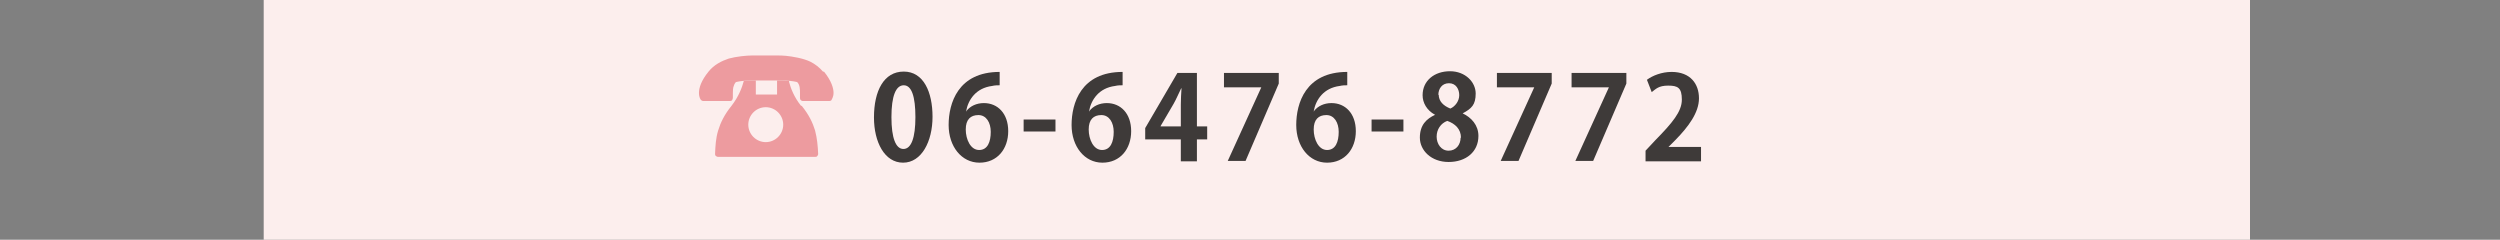
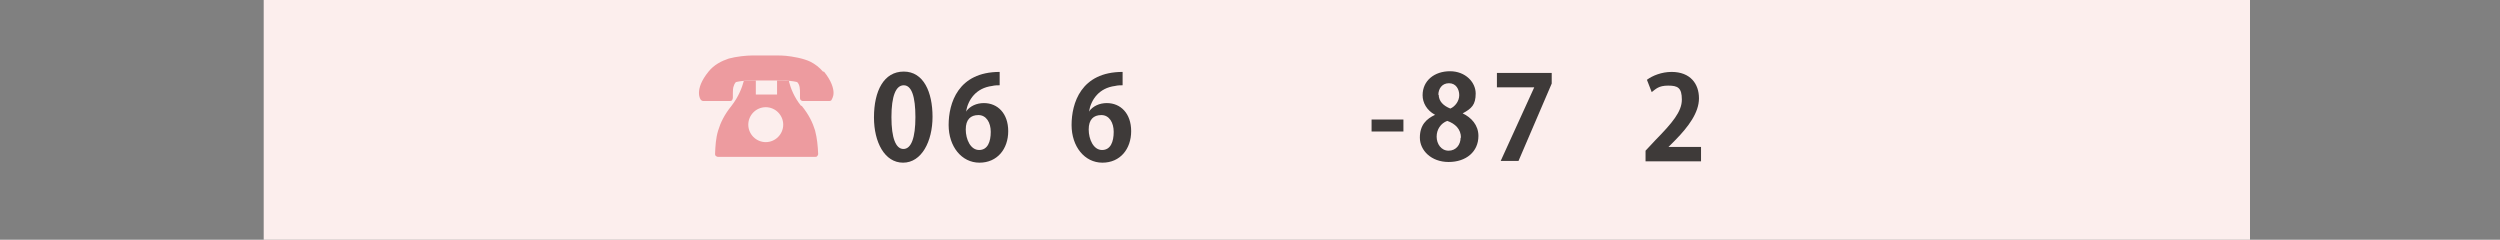
<svg xmlns="http://www.w3.org/2000/svg" id="_アイテム" version="1.1" viewBox="0 0 730 70">
  <rect x="0" y="0" width="730" height="70" fill="#808080" stroke="none" />
  <defs>
    <style>
      .st0 {
        isolation: isolate;
      }

      .st1 {
        fill: #3e3a39;
      }

      .st2 {
        fill: #ed9b9f;
      }

      .st3 {
        fill: #fceeed;
      }
    </style>
  </defs>
  <rect class="st3" x="77" y="-102" width="580" height="320.7" />
  <g class="st0">
    <g class="st0">
      <path class="st1" d="M255.2,34.3c0-7.8,2.9-13.4,8.7-13.4s8.4,6,8.4,13.2-3.2,13.4-8.6,13.4-8.5-6-8.5-13.2h0ZM263.8,43.5c2.3,0,3.5-3.3,3.5-9.3s-1.1-9.3-3.4-9.3-3.6,3.1-3.6,9.3,1.3,9.3,3.5,9.3h0Z" />
      <path class="st1" d="M282.2,32.4c1.1-1.4,2.9-2.3,5.1-2.3,4,0,7.1,3,7.1,8.2s-3.2,9.2-8.4,9.2-9-4.7-9-11,2.7-15.5,14.9-15.5v3.9c-.6,0-1.4,0-2.2.2-4.7.6-7,4-7.6,7.4h.1ZM289.3,38.5c0-2.7-1.3-4.9-3.6-4.9s-3.7,1.3-3.7,4.2,1.4,6,3.9,6,3.4-2.4,3.4-5.3h0Z" />
-       <path class="st1" d="M298.9,34.9h9.3v3.5h-9.3v-3.5Z" />
      <path class="st1" d="M318.1,32.4c1.1-1.4,2.9-2.3,5.1-2.3,4,0,7.1,3,7.1,8.2s-3.2,9.2-8.4,9.2-9-4.7-9-11,2.7-15.5,14.9-15.5v3.9c-.6,0-1.4,0-2.2.2-4.7.6-7,4-7.6,7.4h.1ZM325.2,38.5c0-2.7-1.3-4.9-3.6-4.9s-3.7,1.3-3.7,4.2,1.4,6,3.9,6,3.4-2.4,3.4-5.3h0Z" />
-       <path class="st1" d="M349.5,47.1h-4.7v-6.4h-10.4v-3.3l9.4-16.1h5.7v15.6h3v3.8h-3v6.4ZM338.9,36.9h5.9v-6.4c0-1.5.1-3.1.2-4.7h-.1c-.8,1.6-1.4,3.1-2.2,4.5l-3.8,6.5h0Z" />
-       <path class="st1" d="M357.4,21.3h16v3.1l-9.7,22.6h-5.2l9.8-21.5h-10.9v-4.2h0Z" />
-       <path class="st1" d="M383.7,32.4c1.1-1.4,2.9-2.3,5.1-2.3,4,0,7.1,3,7.1,8.2s-3.2,9.2-8.4,9.2-9-4.7-9-11,2.7-15.5,14.9-15.5v3.9c-.6,0-1.4,0-2.2.2-4.7.6-7,4-7.6,7.4h.1ZM390.9,38.5c0-2.7-1.3-4.9-3.6-4.9s-3.7,1.3-3.7,4.2,1.4,6,3.9,6,3.4-2.4,3.4-5.3h0Z" />
      <path class="st1" d="M400.5,34.9h9.3v3.5h-9.3v-3.5Z" />
      <path class="st1" d="M419,33.5c-2.4-1.3-3.6-3.5-3.6-5.7,0-4.3,3.5-7,8-7s7.5,3.2,7.5,6.5-1.2,4.4-3.8,5.8h0c2.5,1.2,4.6,3.4,4.6,6.6,0,4.6-3.6,7.6-8.7,7.6s-8.4-3.4-8.4-7.1,1.9-5.5,4.5-6.7h-.1ZM426.6,40.2c0-2.5-1.7-4.1-4-4.9-1.9.7-3.1,2.5-3.1,4.6s1.3,4.1,3.5,4.1,3.5-1.8,3.5-3.8h.1ZM420.1,27.6c0,2,1.4,3.3,3.4,4.1,1.4-.6,2.6-2.2,2.6-3.9s-.9-3.5-3-3.5-3.1,1.7-3.1,3.4h.1Z" />
      <path class="st1" d="M437.1,21.3h16v3.1l-9.7,22.6h-5.2l9.8-21.5h-10.9v-4.2h0Z" />
-       <path class="st1" d="M458.9,21.3h16v3.1l-9.7,22.6h-5.2l9.8-21.5h-10.9v-4.2h0Z" />
      <path class="st1" d="M496.6,47.1h-16.1v-3.1l2.9-3.1c4.9-5,7.7-8.3,7.7-11.8s-1.2-4.1-4-4.1-3.6,1-4.8,1.9l-1.4-3.6c1.6-1.2,4.3-2.3,7.2-2.3,5.5,0,8,3.5,8,7.7s-3.1,8.3-6.8,12.1l-2.1,2.1h9.5v4.2h-.1Z" />
    </g>
  </g>
  <g>
    <path class="st2" d="M240.4,21c-1.1-1.3-2.4-2.3-3.8-3-2.1-1-5.2-1.5-7.1-1.7-1-.1-1.8-.1-2.5-.1h-7.4c-1.6,0-4.6.3-6.8.9-2.1.7-4.3,1.8-5.9,3.8-2.2,2.7-2.8,4.8-2.8,6.2s.5,2,.6,2.1c.2.2.4.3.7.3h7.8c.2,0,.5-.1.6-.3s.2-.4.2-.7h0v-1.3c0-.6,0-1.6.3-2.2.1-.3.2-.6.4-.8.1-.2.3-.3.5-.3.8-.2,2.7-.4,3.7-.4h9.9c1,0,2.9.2,3.7.4.2,0,.3.1.5.3.2.3.4.7.5,1.3.1.5.1,1.2.1,1.7v1.3h0c0,.2,0,.5.2.7s.4.3.6.3h7.8c.2,0,.5-.1.6-.3,0-.1.6-.8.6-2.1s-.6-3.5-2.8-6.2h-.2Z" />
    <path class="st2" d="M233.9,30.9c-2-2.5-3-5.1-3.5-7v-.3c-.6,0-1.3-.1-1.8-.1h-1.7v4.1h-6.2v-4.1h-1.7c-.5,0-1.2,0-1.8.1-.5,1.9-1.5,4.6-3.6,7.3-2.1,2.6-3.2,4.9-3.9,7.2s-.8,4.5-.9,6.8c0,.2,0,.5.2.6.2.2.4.3.6.3h28.5c.2,0,.4,0,.6-.3s.2-.4.2-.6c-.1-2.3-.3-4.5-.9-6.8-.7-2.3-1.8-4.6-3.9-7.2h-.2ZM223.6,41.5c-2.8,0-5.1-2.3-5.1-5.1s2.3-5.1,5.1-5.1,5.1,2.3,5.1,5.1-2.3,5.1-5.1,5.1Z" />
  </g>
</svg>